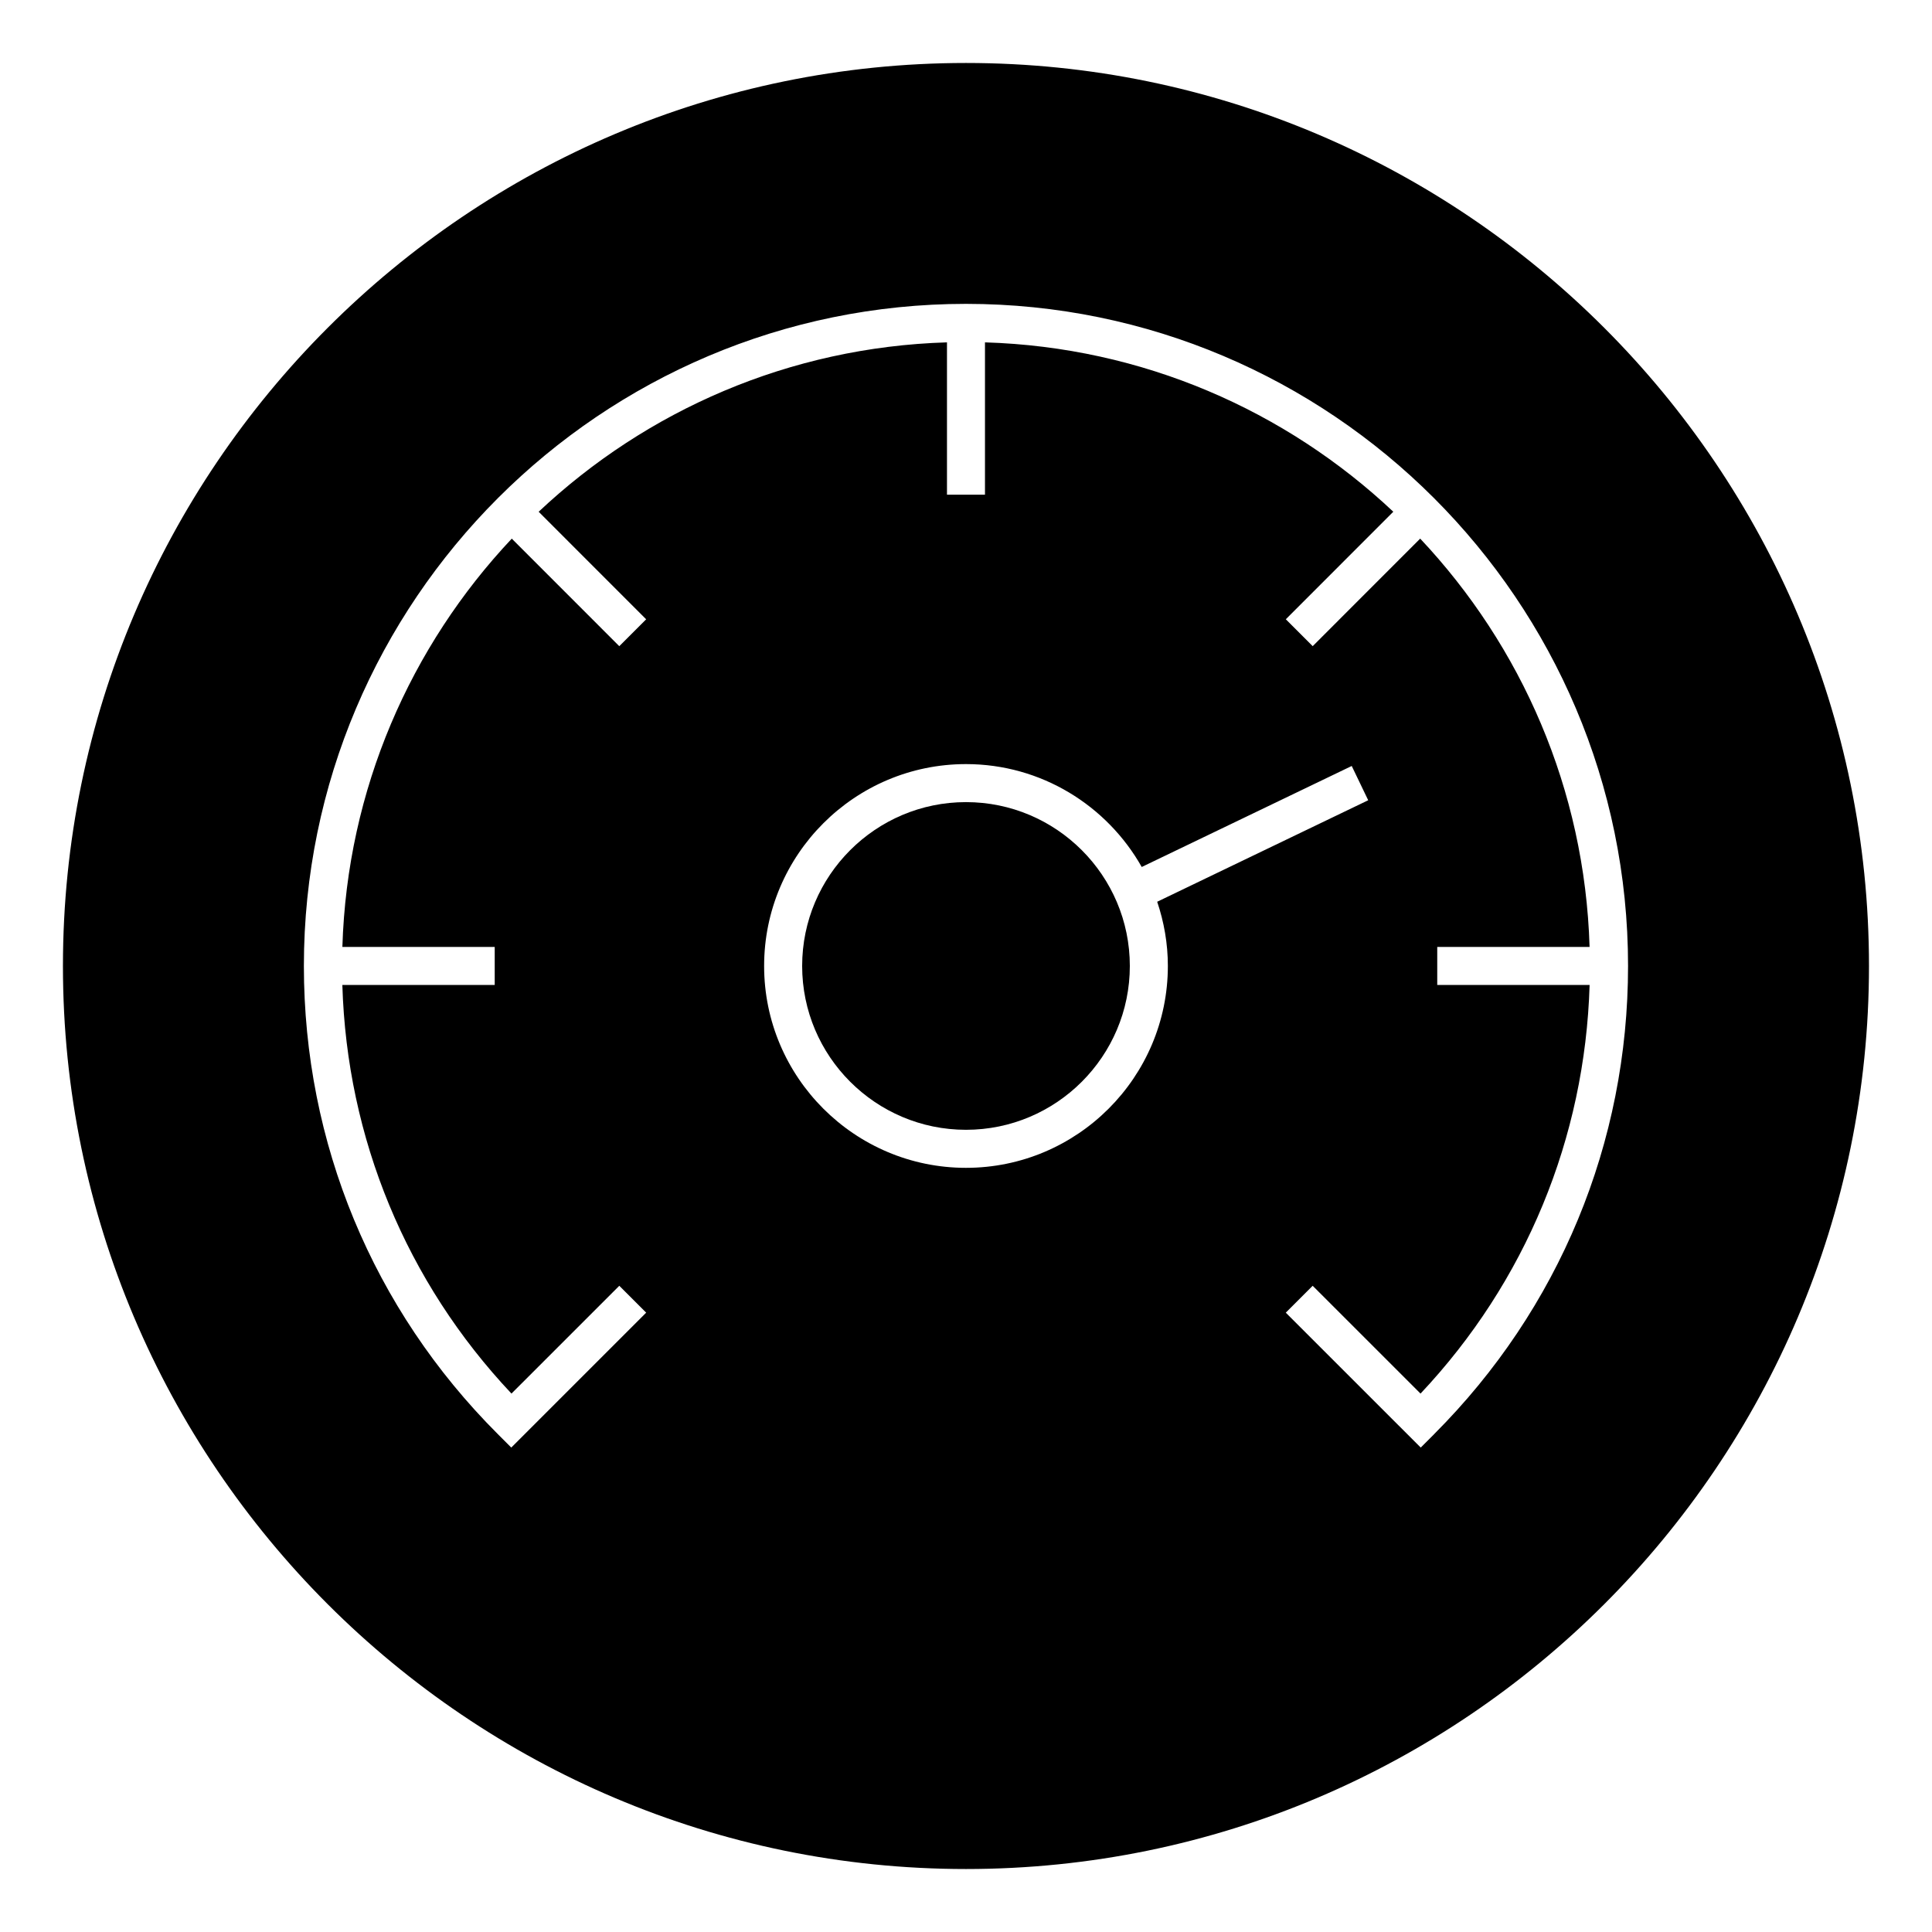
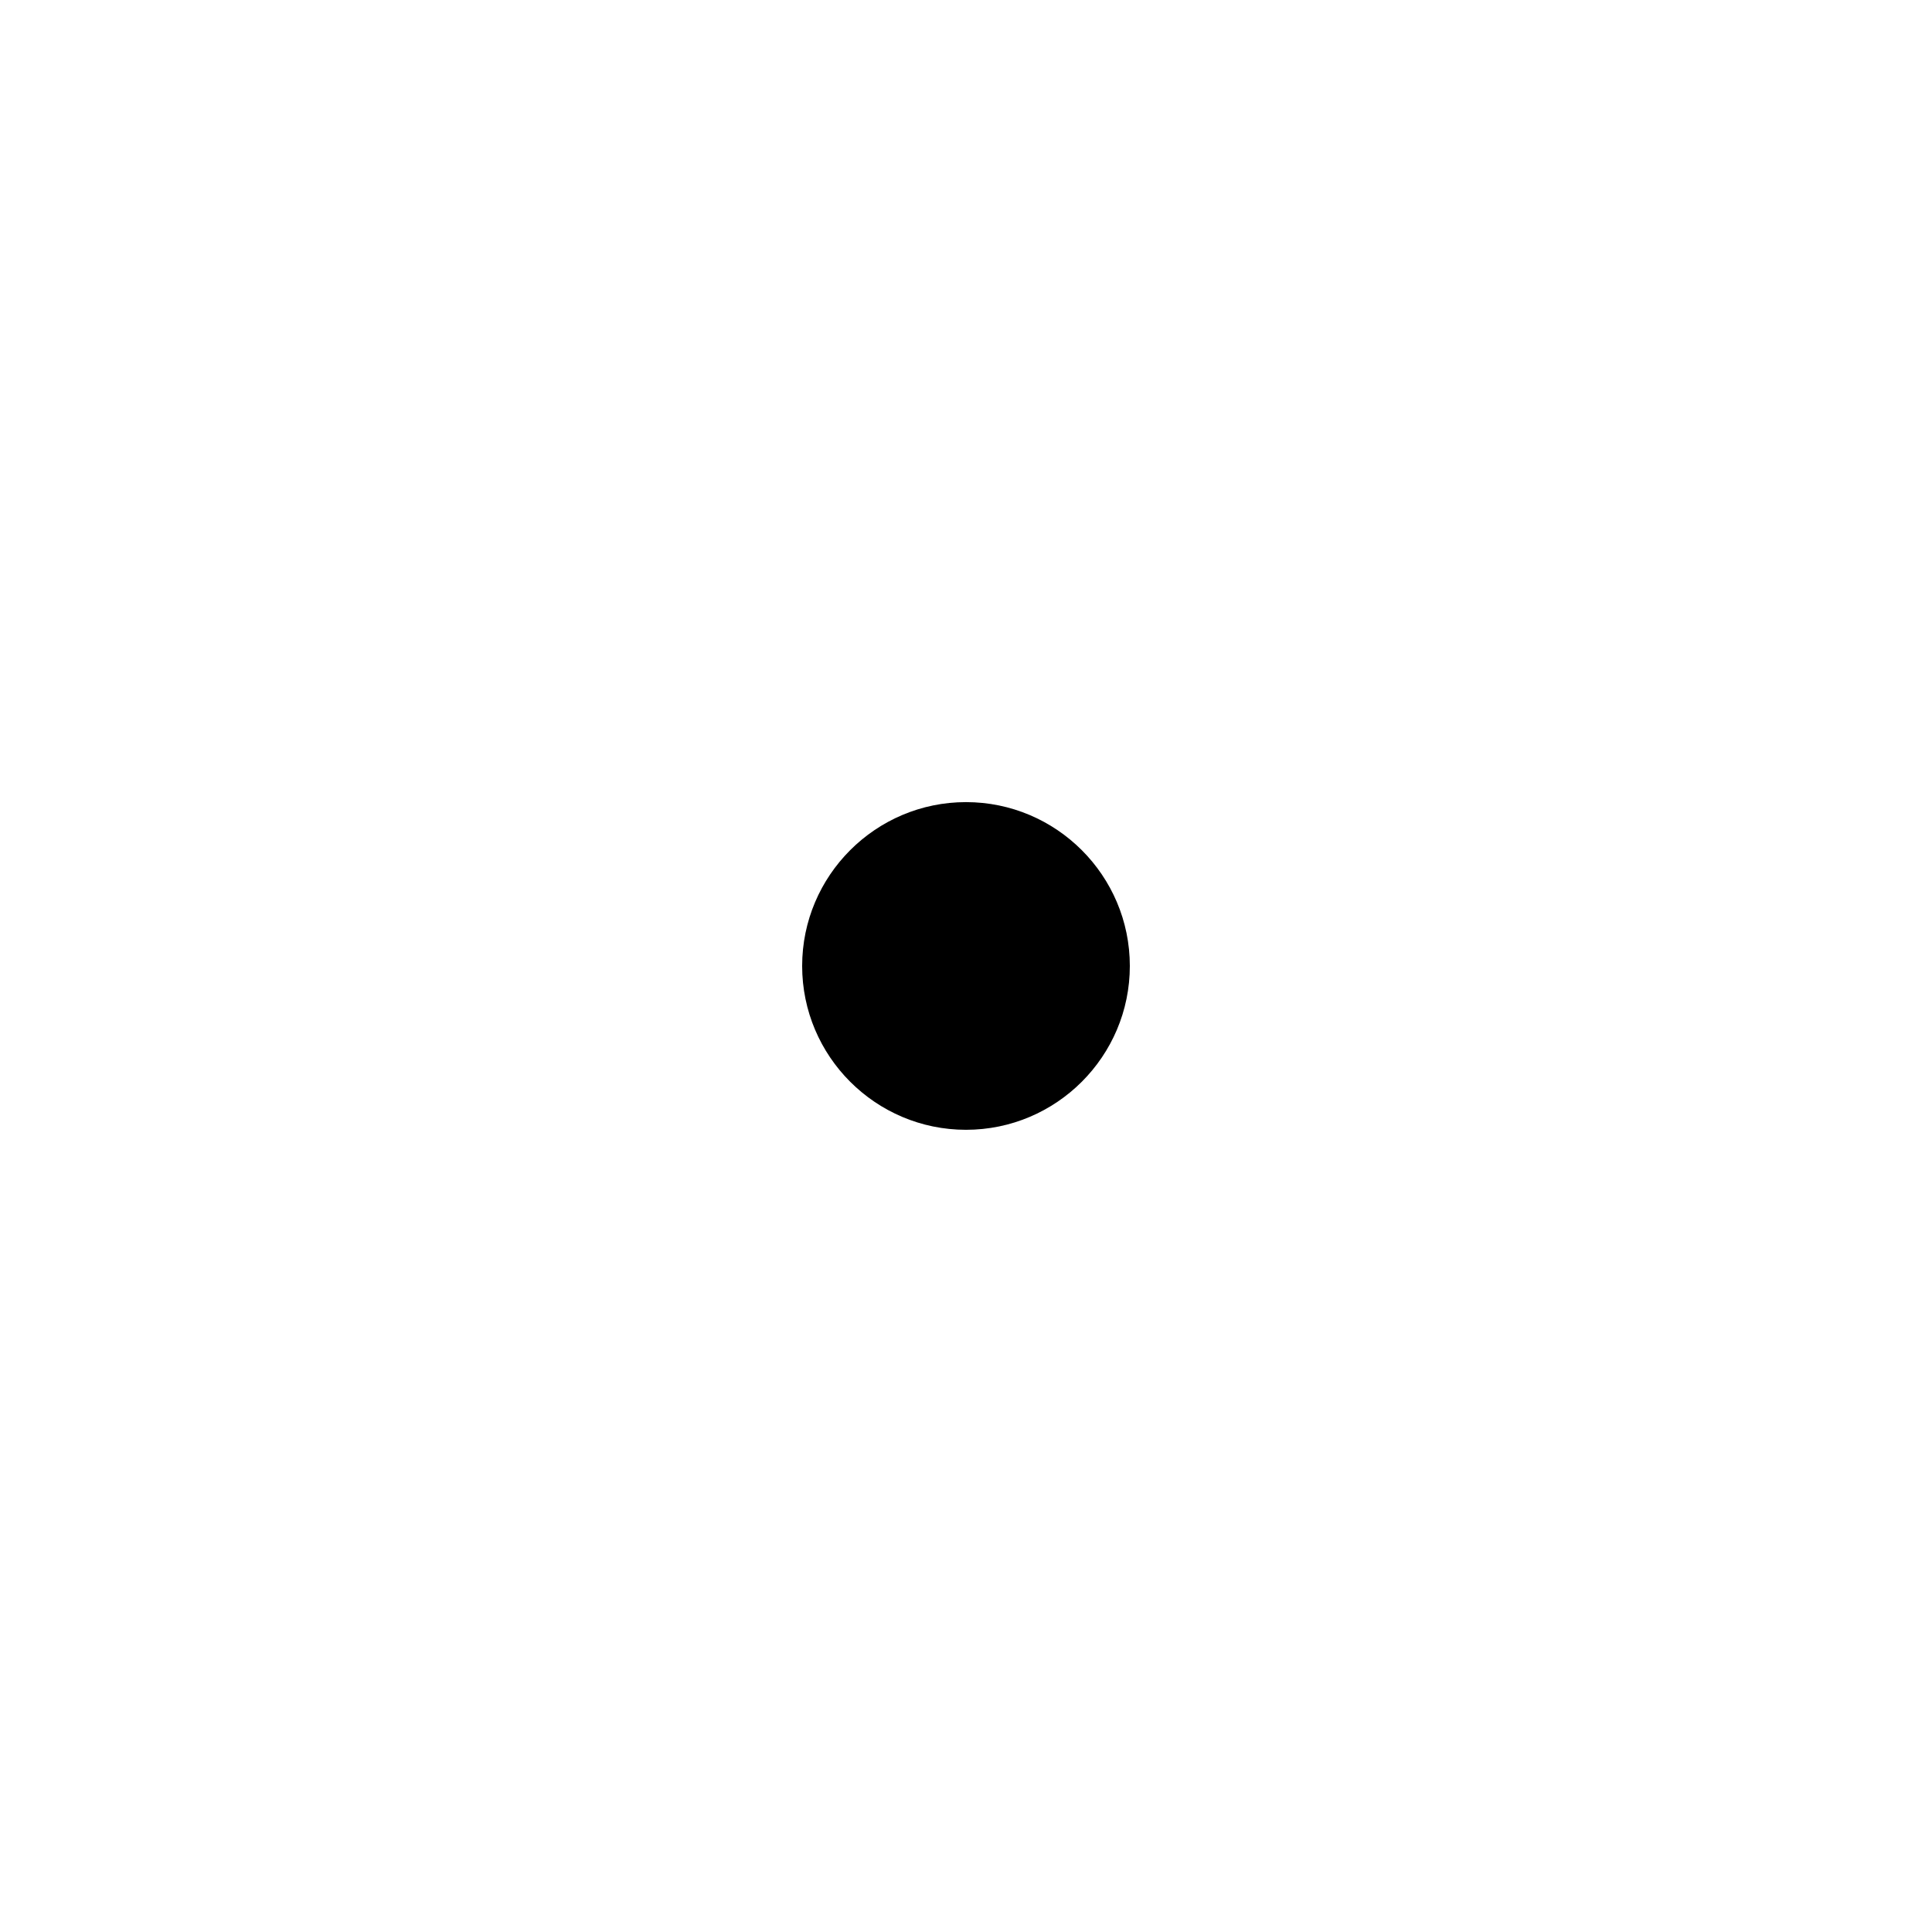
<svg xmlns="http://www.w3.org/2000/svg" fill="#000000" width="800px" height="800px" version="1.1" viewBox="144 144 512 512">
  <g>
    <path d="m400 356.57c-23.945 0-43.422 19.477-43.422 43.422 0 23.941 19.477 43.418 43.422 43.418 23.941 0 43.418-19.477 43.418-43.418 0-23.938-19.477-43.422-43.418-43.422z" />
-     <path d="m400 160.69c-131.96 0-239.32 107.36-239.32 239.31s107.36 239.31 239.32 239.31c131.95 0 239.3-107.36 239.3-239.31s-107.36-239.31-239.3-239.31zm0 292.8c-29.5 0-53.5-24-53.5-53.496 0-29.5 24-53.5 53.5-53.5 19.965 0 37.383 11.012 46.57 27.266l55.652-26.766 4.367 9.082-55.922 26.898c1.805 5.356 2.828 11.062 2.828 17.02-0.004 29.496-24.004 53.496-53.496 53.496zm124.07 70.57-3.562 3.562-35.762-35.75 7.125-7.125 28.582 28.57c27.855-29.578 43.594-67.688 44.809-108.29h-40.379v-10.078h40.371c-1.258-41.801-18.086-79.734-44.891-108.21l-28.484 28.5-7.125-7.125 28.484-28.5c-28.477-26.801-66.406-43.625-108.21-44.883v40.363h-10.07v-40.363c-41.801 1.258-79.727 18.082-108.21 44.891l28.492 28.5-7.125 7.125-28.492-28.5c-26.801 28.469-43.629 66.402-44.891 108.2h40.371v10.078h-40.379c1.211 40.617 16.953 78.727 44.82 108.29l28.574-28.57 7.125 7.125-35.75 35.75-3.562-3.562c-33.152-33.129-51.402-77.188-51.402-124.07 0-96.746 78.711-175.46 175.46-175.46 96.746 0 175.46 78.711 175.46 175.46 0 46.852-18.25 90.91-51.383 124.06z" />
  </g>
</svg>